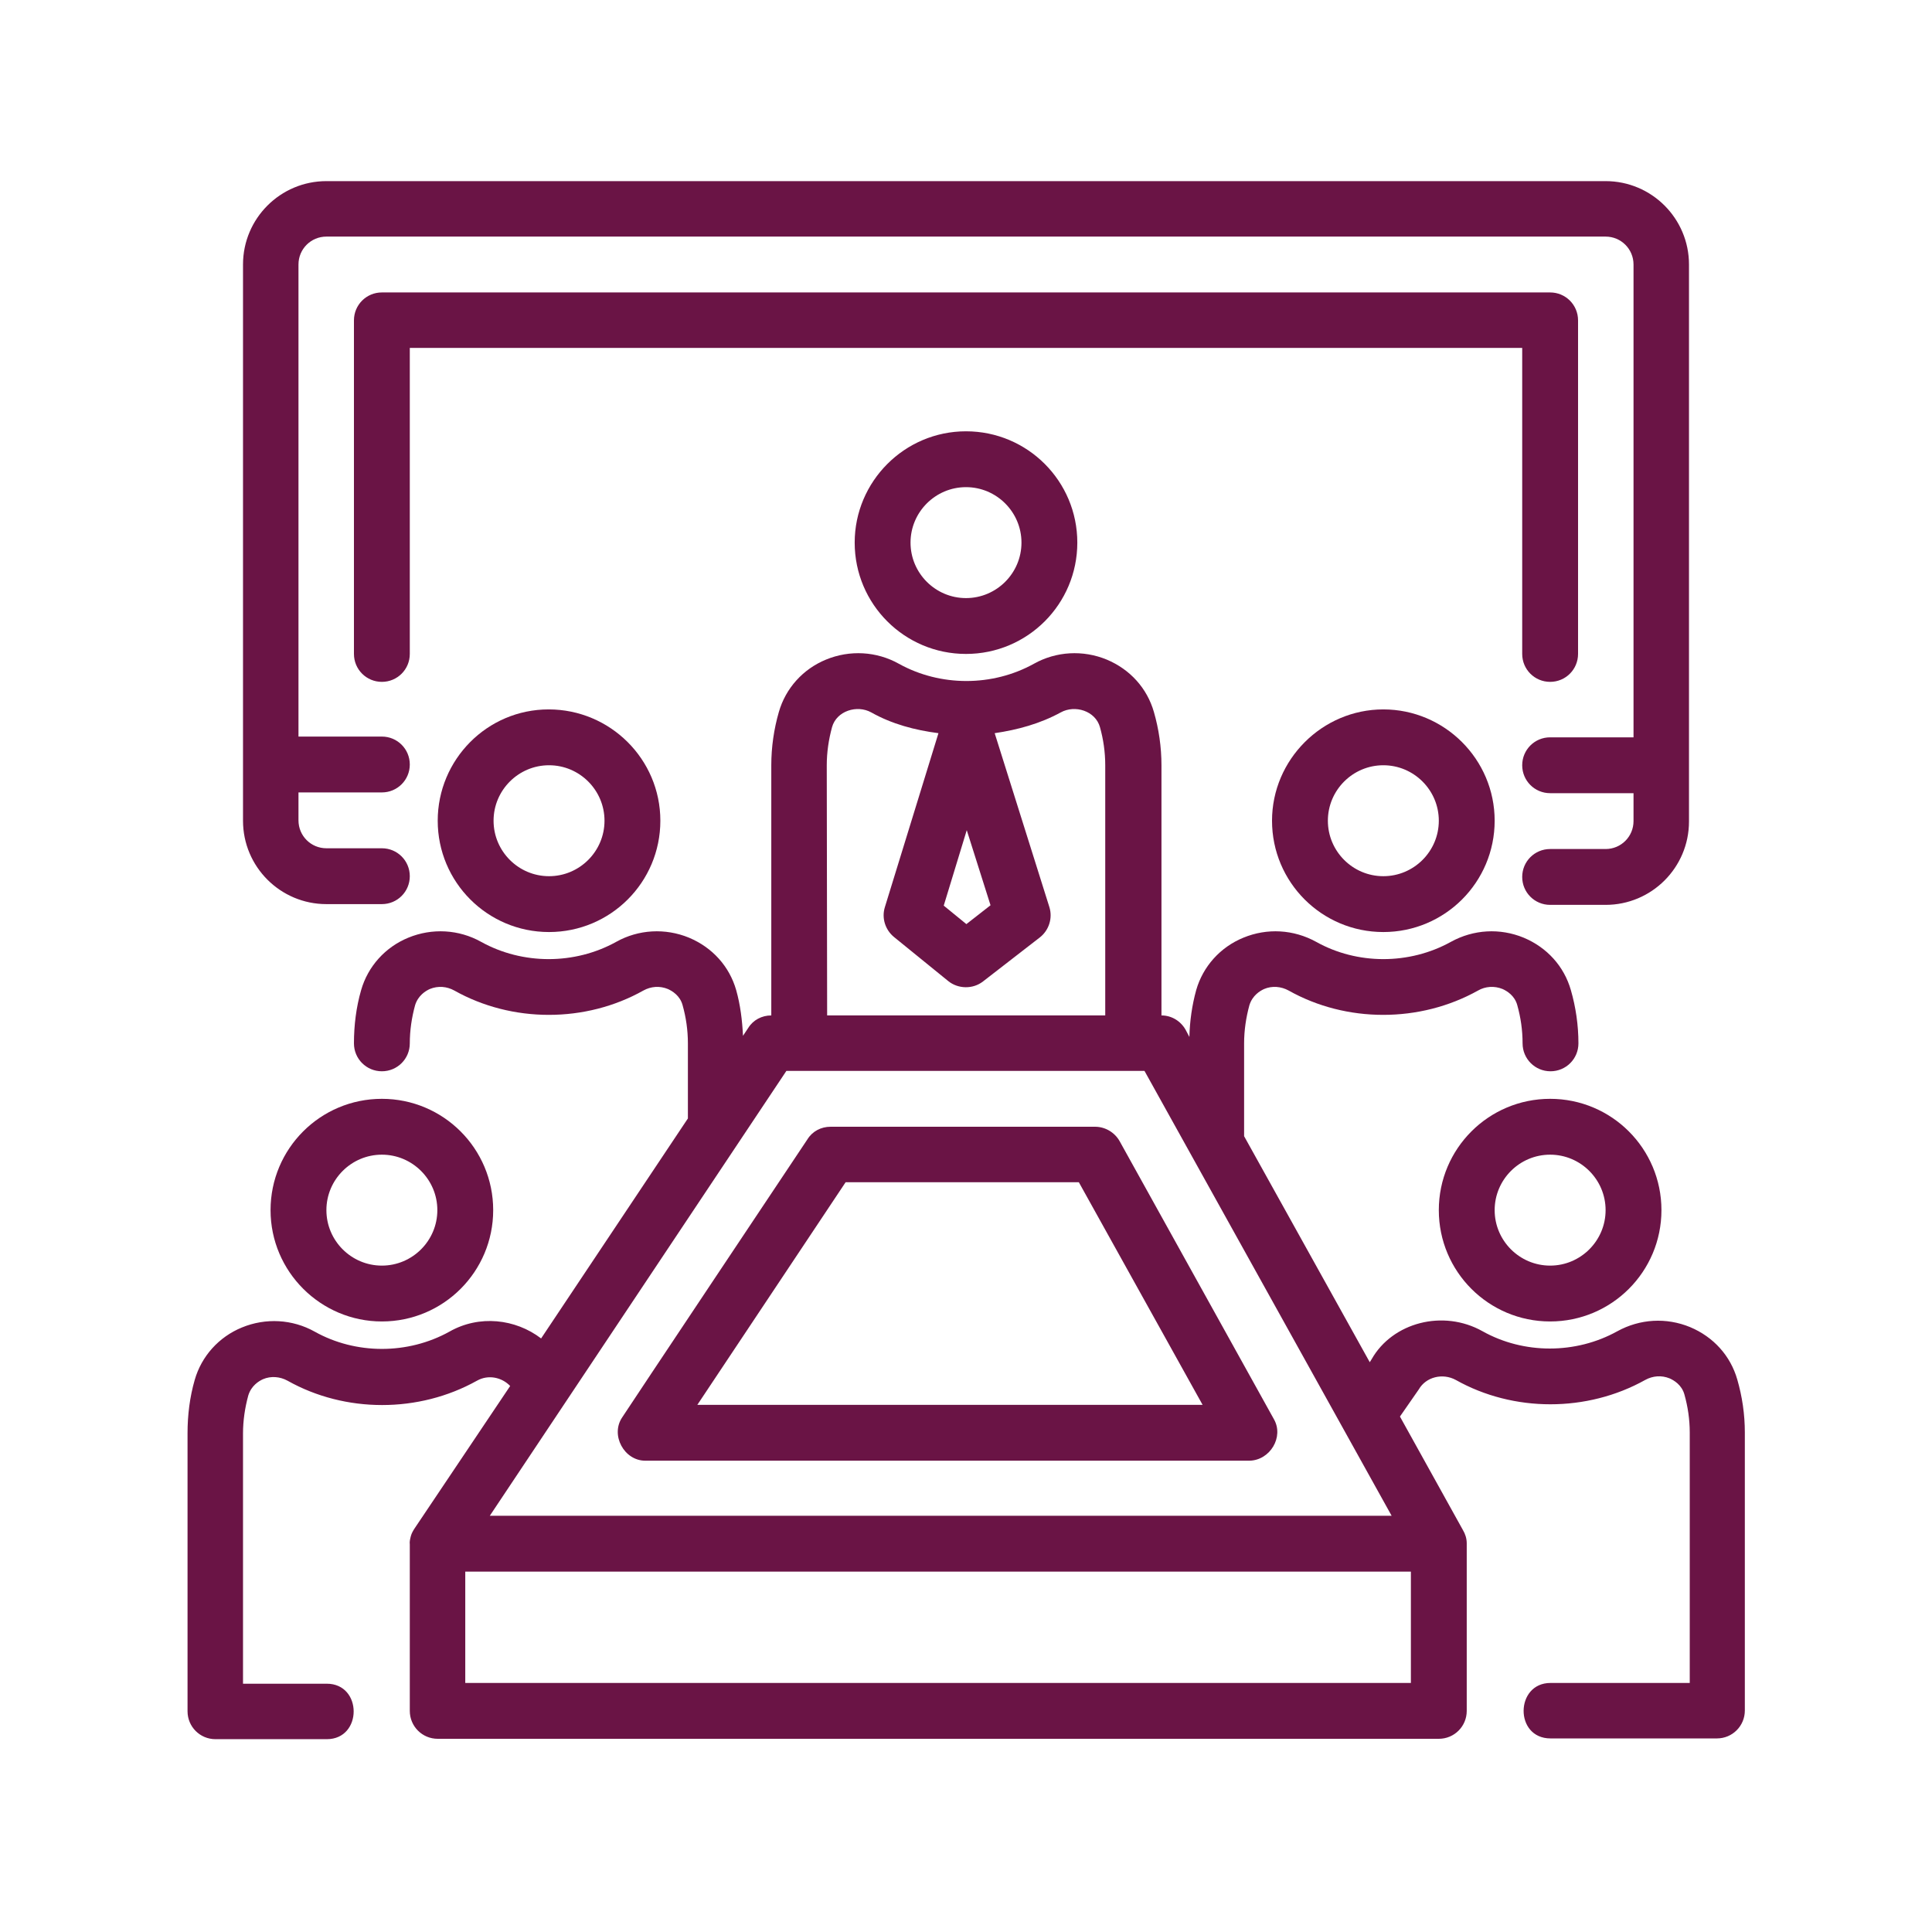
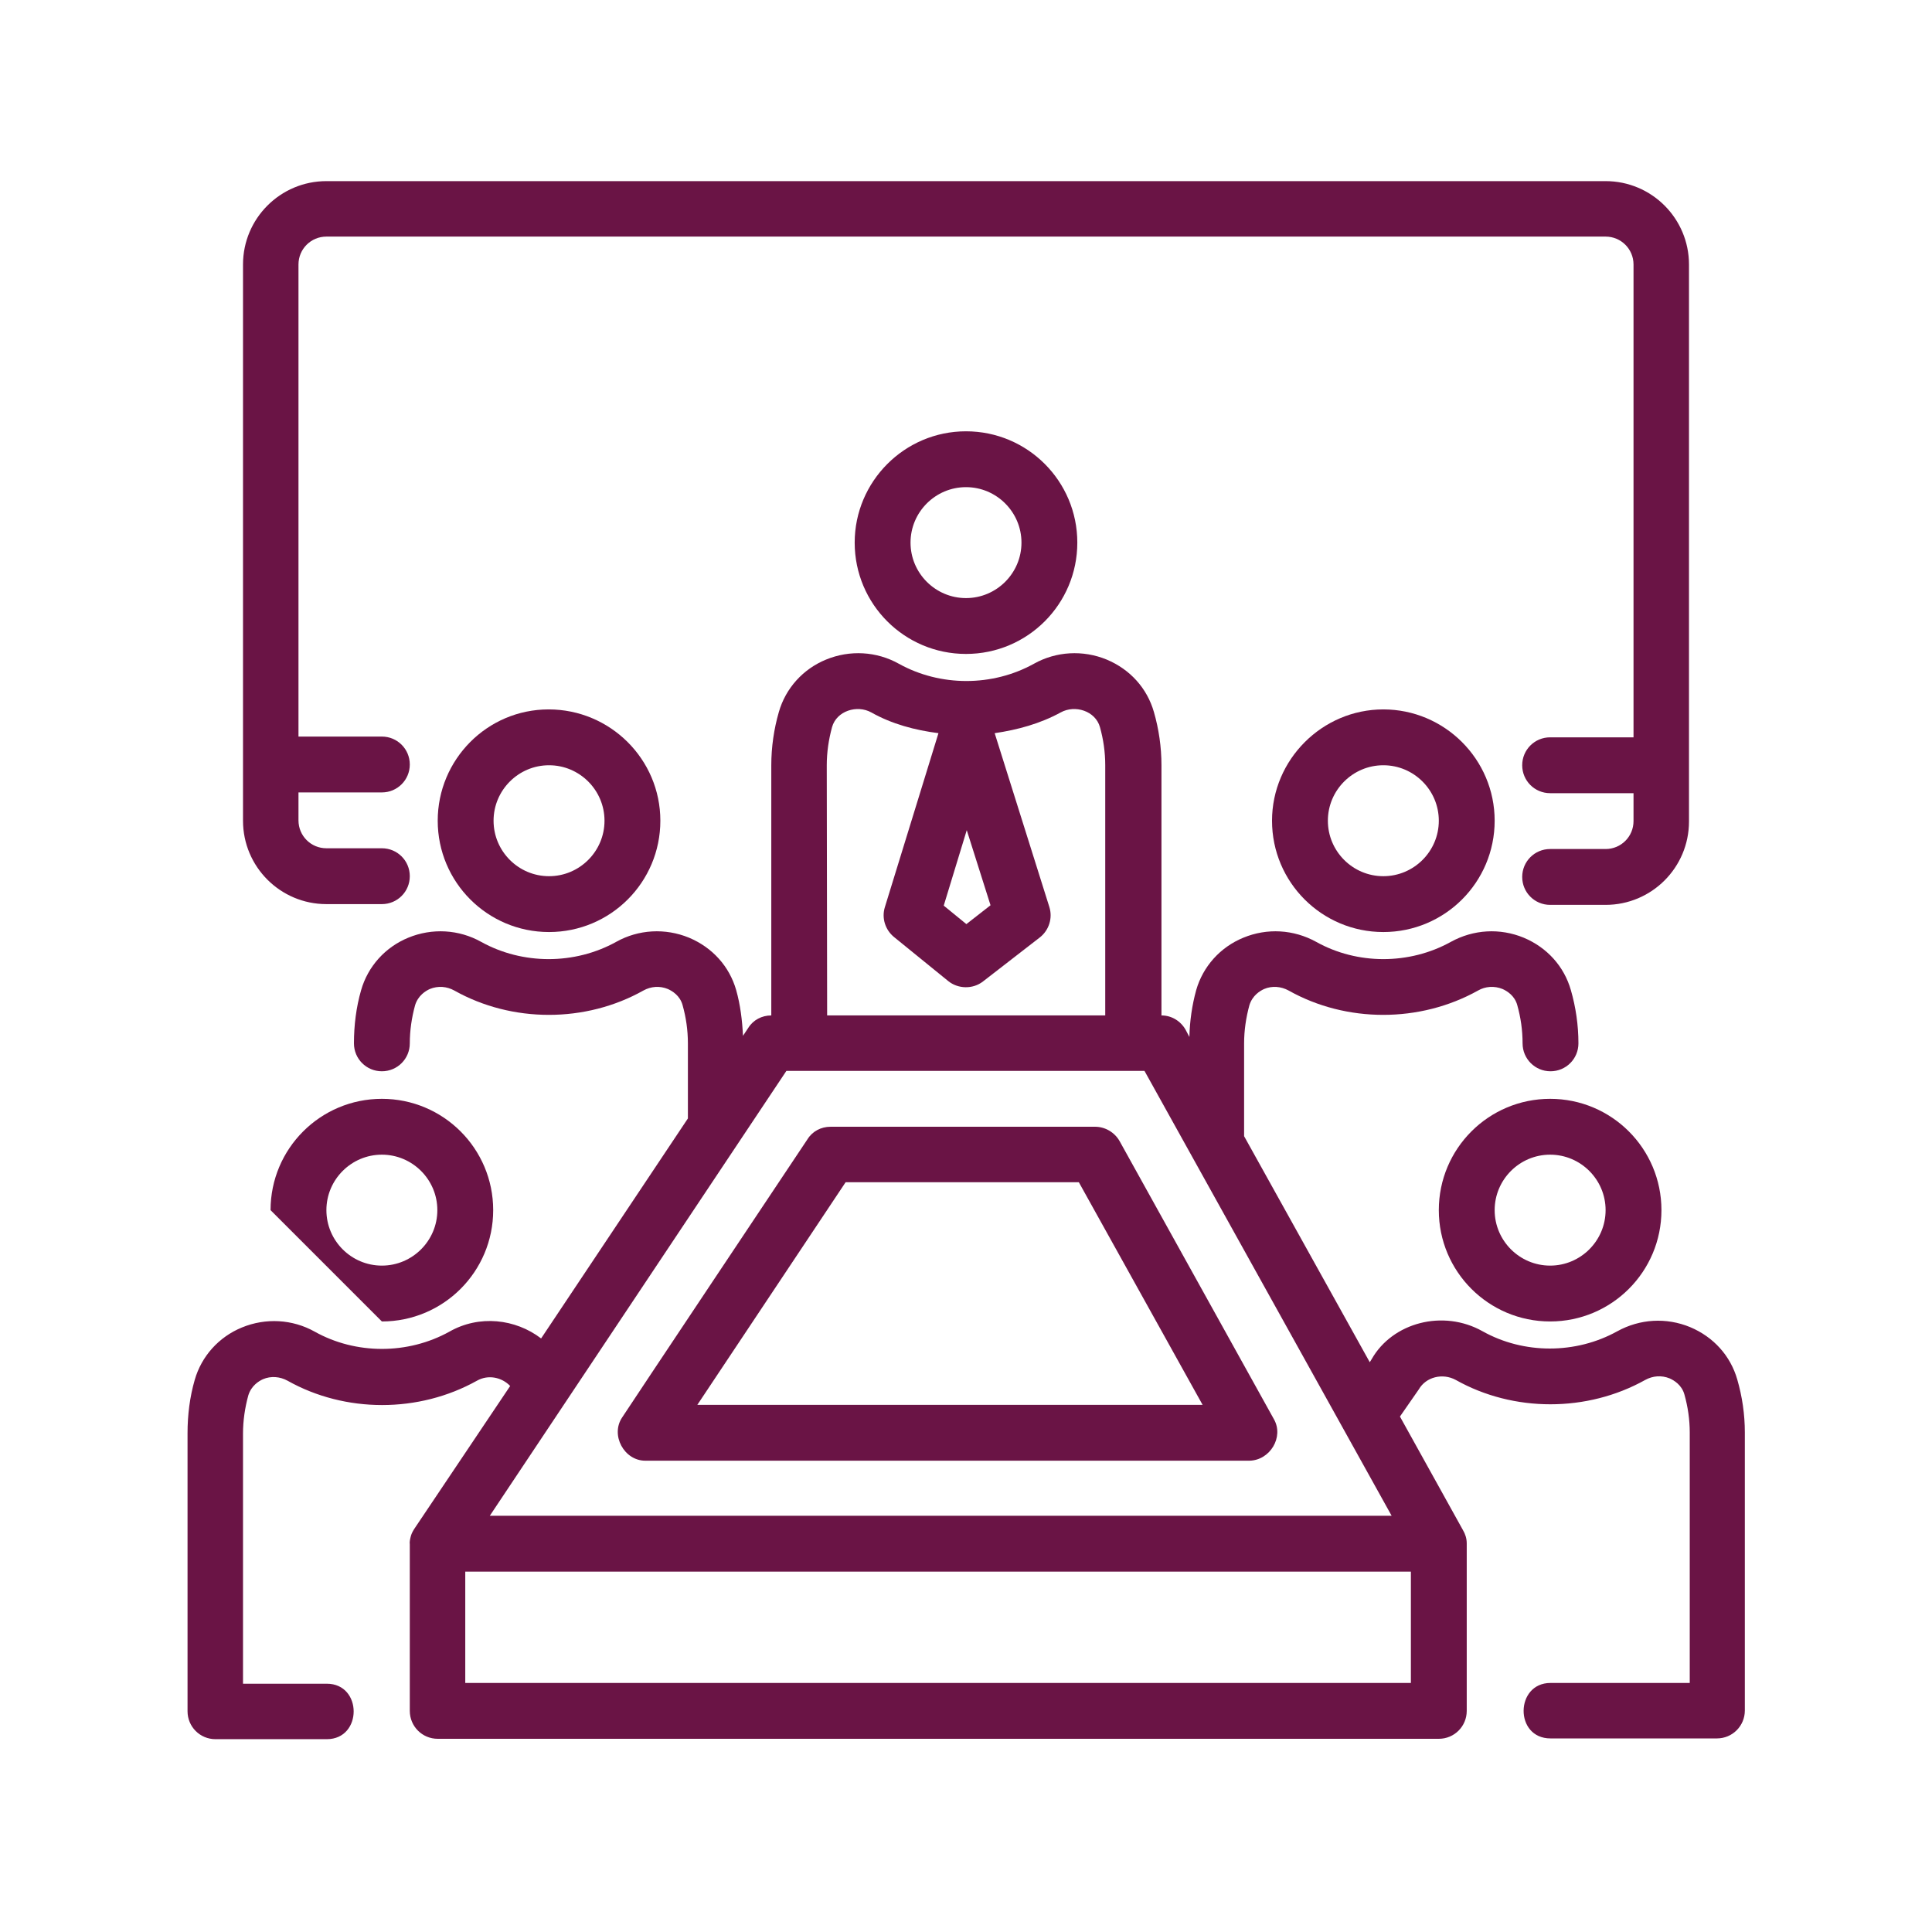
<svg xmlns="http://www.w3.org/2000/svg" id="HOTEL" x="0px" y="0px" viewBox="0 0 512 512" style="enable-background:new 0 0 512 512;" xml:space="preserve">
  <style type="text/css">	.st0{fill:#6A1445;}</style>
  <g>
    <path class="st0" d="M226.5,143.8c0,16.3,13.2,29.5,29.5,29.5s29.5-13.2,29.5-29.5c0-16.3-13.2-29.5-29.5-29.5  S226.5,127.6,226.5,143.8z M270.7,143.8c0,8.1-6.6,14.7-14.7,14.7s-14.7-6.6-14.7-14.7c0-8.1,6.6-14.7,14.7-14.7  S270.7,135.7,270.7,143.8z" />
-     <path class="st0" d="M101.2,350.2c16.3,0,29.5-13.2,29.5-29.5s-13.2-29.5-29.5-29.5s-29.5,13.2-29.5,29.5S85,350.2,101.2,350.2z   M101.2,306c8.1,0,14.7,6.6,14.7,14.7s-6.6,14.7-14.7,14.7s-14.7-6.6-14.7-14.7S93.1,306,101.2,306z" />
+     <path class="st0" d="M101.2,350.2c16.3,0,29.5-13.2,29.5-29.5s-13.2-29.5-29.5-29.5s-29.5,13.2-29.5,29.5z   M101.2,306c8.1,0,14.7,6.6,14.7,14.7s-6.6,14.7-14.7,14.7s-14.7-6.6-14.7-14.7S93.1,306,101.2,306z" />
    <path class="st0" d="M116,217.5c0,16.3,13.2,29.5,29.5,29.5s29.5-13.2,29.5-29.5S161.7,188,145.4,188S116,201.3,116,217.5z   M160.2,217.5c0,8.1-6.6,14.7-14.7,14.7c-8.1,0-14.7-6.6-14.7-14.7s6.6-14.7,14.7-14.7C153.6,202.8,160.2,209.4,160.2,217.5z" />
    <path class="st0" d="M381.3,320.7c0,16.3,13.2,29.5,29.5,29.5s29.5-13.2,29.5-29.5s-13.2-29.5-29.5-29.5S381.3,304.4,381.3,320.7z   M425.5,320.7c0,8.1-6.6,14.7-14.7,14.7s-14.7-6.6-14.7-14.7s6.6-14.7,14.7-14.7S425.5,312.6,425.5,320.7z" />
    <path class="st0" d="M460.4,365.6c-1.8-6.3-6.3-11.3-12.5-13.9c-6.3-2.6-13.3-2.2-19.3,1.1c-11,6.1-24.8,6.1-35.7,0  c-10.5-5.9-23.9-2.3-29.4,7.4L363,361l-33.3-59.9v-24.6c0-3.4,0.5-6.8,1.4-10.1c0.8-2.6,2.8-3.8,3.9-4.3c2.1-0.9,4.5-0.7,6.5,0.4  c15.3,8.6,34.8,8.6,50.2,0c1.9-1.1,4.3-1.3,6.5-0.4c1.1,0.5,3.2,1.7,3.9,4.3c0.9,3.2,1.4,6.6,1.4,10.1c0,4.1,3.3,7.4,7.4,7.4  c4.1,0,7.4-3.3,7.4-7.4c0-4.8-0.7-9.6-2-14.1c-1.8-6.3-6.3-11.3-12.5-13.9c-6.3-2.6-13.3-2.2-19.3,1.1c-11,6.1-24.8,6.1-35.7,0  c-6-3.3-13-3.7-19.3-1.1c-6.1,2.5-10.7,7.6-12.5,13.9c-1.1,4-1.7,8.2-1.8,12.4l-1-1.9c-1.3-2.3-3.7-3.8-6.4-3.8v-66.3  c0-4.8-0.7-9.6-2-14.1c-1.8-6.3-6.3-11.3-12.5-13.9c-6.3-2.6-13.4-2.2-19.3,1.1c-11,6.1-24.8,6.1-35.8,0c-5.9-3.3-13-3.7-19.3-1.1  c-6.1,2.5-10.7,7.6-12.5,13.9c-1.3,4.5-2,9.3-2,14.1v66.3c-2.5,0-4.8,1.2-6.1,3.3l-1.4,2.1c-0.2-4.1-0.7-8.2-1.8-12.1  c-1.8-6.3-6.3-11.3-12.5-13.9c-6.3-2.6-13.4-2.2-19.3,1.1c-11,6.1-24.8,6.1-35.8,0c-5.9-3.3-13-3.7-19.3-1.1  c-6.1,2.5-10.7,7.6-12.5,13.9c-1.3,4.5-1.9,9.3-1.9,14.1c0,4.1,3.3,7.4,7.4,7.4s7.4-3.3,7.4-7.4c0-3.4,0.5-6.8,1.4-10.1  c0.8-2.6,2.8-3.8,3.9-4.3c2.2-0.9,4.5-0.7,6.5,0.4c15.3,8.6,34.8,8.6,50.1,0c2-1.1,4.3-1.3,6.5-0.4c1.1,0.5,3.2,1.7,3.9,4.3  c0.9,3.2,1.4,6.6,1.4,10.1v19.9l-38.9,58.3c-6.8-5.2-16.4-6.3-24.3-1.8c-11,6.1-24.8,6.1-35.7,0c-5.9-3.3-13-3.7-19.3-1.1  c-6.1,2.5-10.7,7.6-12.5,13.9c-1.3,4.5-1.9,9.3-1.9,14.1v73.7c0,4.1,3.3,7.4,7.4,7.4h29.5c9.5,0,9.5-14.7,0-14.7H64.4v-66.3  c0-3.4,0.5-6.8,1.4-10.1c0.8-2.6,2.8-3.8,3.9-4.3c2.1-0.9,4.5-0.7,6.5,0.4c15.3,8.6,34.8,8.6,50.2,0c3-1.7,6.6-0.9,8.8,1.4  L109.9,405c-0.4,0.6-0.8,1.3-1,2c-0.2,0.8-0.4,1.5-0.3,2.3v44.1c0,4.1,3.3,7.4,7.4,7.4h265.3c4.1,0,7.4-3.3,7.4-7.4  c0,0,0-44.2,0-44.4c0-1.3-0.4-2.5-1-3.5l-16.7-30.1l5-7.2c1.9-3.3,6.3-4.4,9.8-2.5c15.3,8.6,34.8,8.6,50.2,0c2-1.1,4.3-1.3,6.5-0.4  c1.1,0.5,3.2,1.7,3.9,4.3c0.9,3.2,1.4,6.6,1.4,10V446c0,0-36.6,0-36.9,0c-9.4,0-9.6,14.7,0,14.7H455c4.1,0,7.4-3.3,7.4-7.4v-73.7  C462.4,374.8,461.7,370.1,460.4,365.6L460.4,365.6z M262.5,239.9l-6.4,5l-6-4.9l6.1-20L262.5,239.9z M219.1,202.8  c0-3.4,0.5-6.8,1.4-10.1c1.2-4.3,6.6-6,10.4-3.9c5.5,3.1,11.6,4.7,17.8,5.5l-14.2,46.1c-0.9,2.9,0.1,6,2.4,7.9l14.4,11.7  c2.6,2.1,6.5,2.2,9.2,0.1l15.1-11.7c2.4-1.9,3.4-5.1,2.5-8l-14.5-46.1c6.1-0.9,12-2.5,17.5-5.5c3.8-2.1,9.2-0.4,10.4,3.9  c0.9,3.2,1.4,6.6,1.4,10.1v66.3h-73.7L219.1,202.8L219.1,202.8z M208.4,283.8h94.9l65.5,117.9h-239L208.4,283.8z M373.9,446H123.3  v-29.5h250.6V446z" />
    <path class="st0" d="M337.1,217.5c0,16.3,13.2,29.5,29.5,29.5s29.5-13.2,29.5-29.5S382.8,188,366.6,188S337.1,201.3,337.1,217.5z   M381.3,217.5c0,8.1-6.6,14.7-14.7,14.7s-14.7-6.6-14.7-14.7s6.6-14.7,14.7-14.7S381.3,209.4,381.3,217.5z" />
    <path class="st0" d="M86.5,239.6h14.7c4.1,0,7.4-3.3,7.4-7.4s-3.3-7.4-7.4-7.4H86.5c-4.1,0-7.4-3.3-7.4-7.4v-7.4h22.1  c4.1,0,7.4-3.3,7.4-7.4c0-4.1-3.3-7.4-7.4-7.4H79.1V70.1c0-4.1,3.3-7.4,7.4-7.4h339c4.1,0,7.4,3.3,7.4,7.4v125.3h-22.1  c-4.1,0-7.4,3.3-7.4,7.4c0,4.1,3.3,7.4,7.4,7.4h22.1v7.4c0,4.1-3.3,7.4-7.4,7.4h-14.7c-4.1,0-7.4,3.3-7.4,7.4s3.3,7.4,7.4,7.4h14.7  c12.2,0,22.1-9.9,22.1-22.1V70.1c0-12.2-9.9-22.1-22.1-22.1h-339c-12.2,0-22.1,9.9-22.1,22.1v147.4  C64.4,229.7,74.3,239.6,86.5,239.6z" />
-     <path class="st0" d="M403.4,173.3c0,4.1,3.3,7.4,7.4,7.4c4.1,0,7.4-3.3,7.4-7.4V84.9c0-4.1-3.3-7.4-7.4-7.4H101.2  c-4.1,0-7.4,3.3-7.4,7.4v88.4c0,4.1,3.3,7.4,7.4,7.4s7.4-3.3,7.4-7.4V92.2h294.8V173.3z" />
    <path class="st0" d="M337.6,376.1l-40.9-73.7c-1.3-2.3-3.8-3.8-6.5-3.8h-70.1c-2.5,0-4.8,1.2-6.1,3.3c0,0-48.9,73.3-49.1,73.7  c-3.2,4.7,0.5,11.5,6.1,11.5h160.1C336.6,387,340.3,380.8,337.6,376.1L337.6,376.1z M184.8,372.3l39.3-59h61.8l32.8,59H184.8z" />
  </g>
</svg>